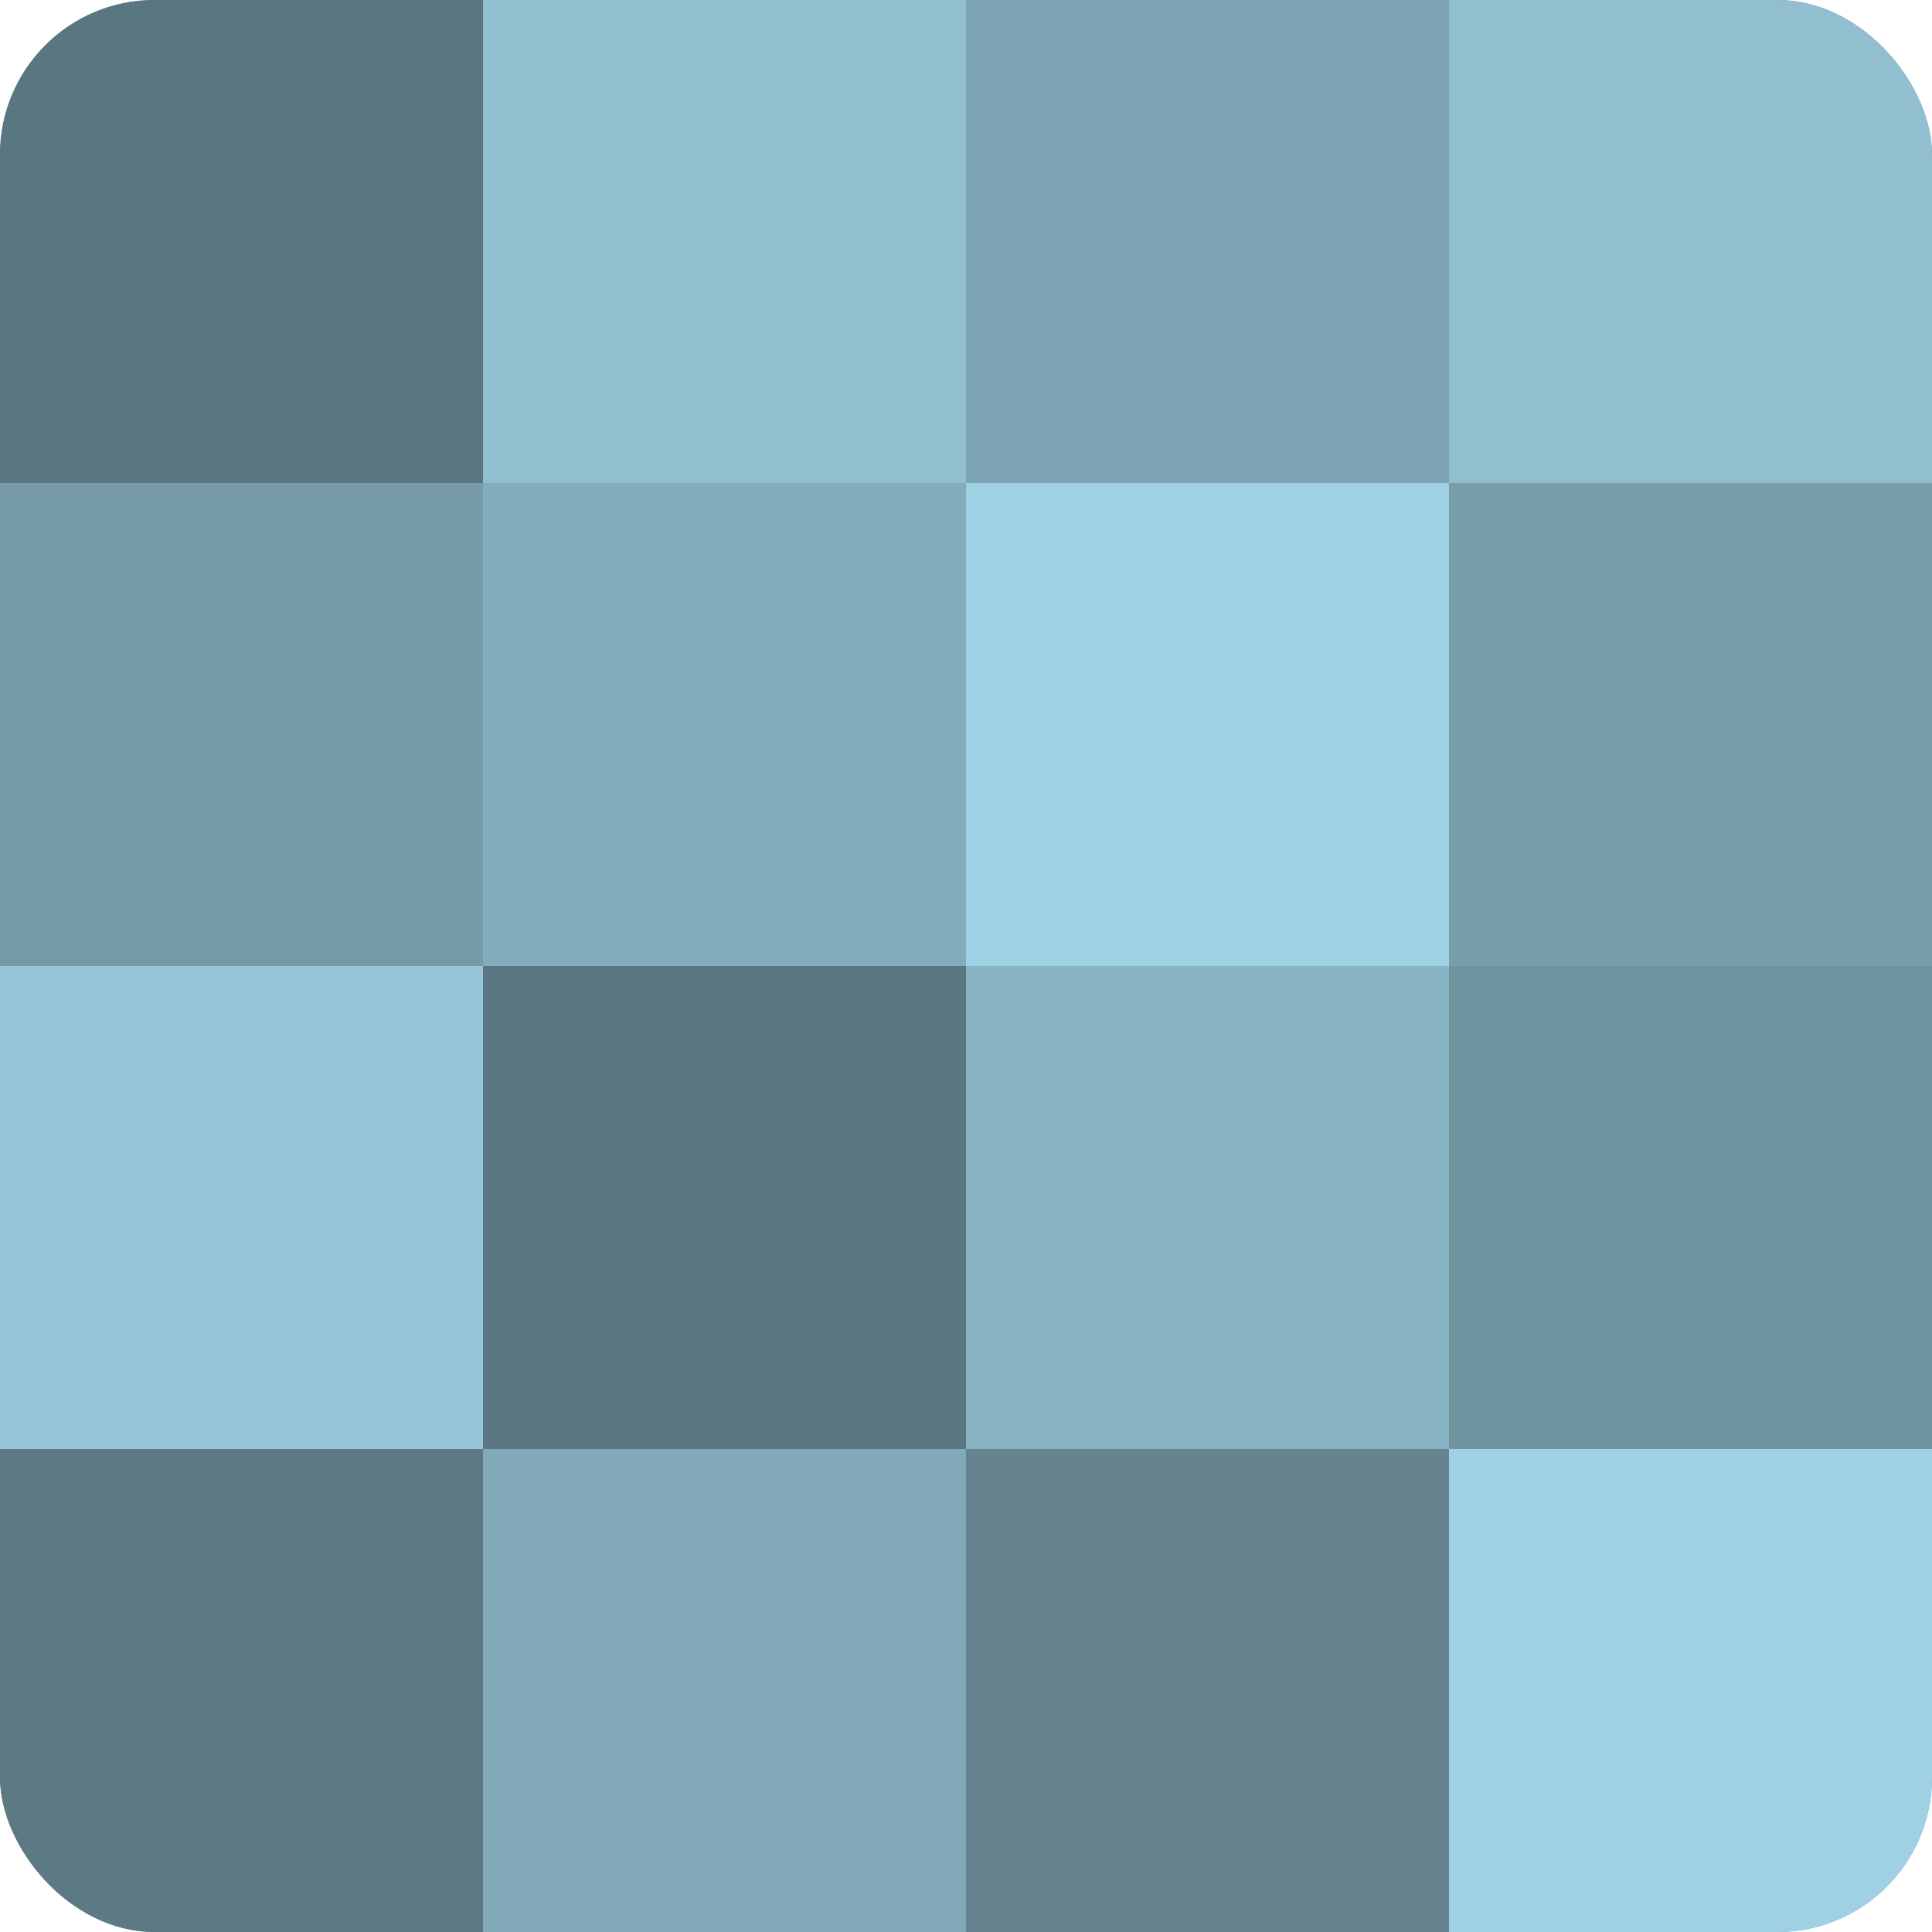
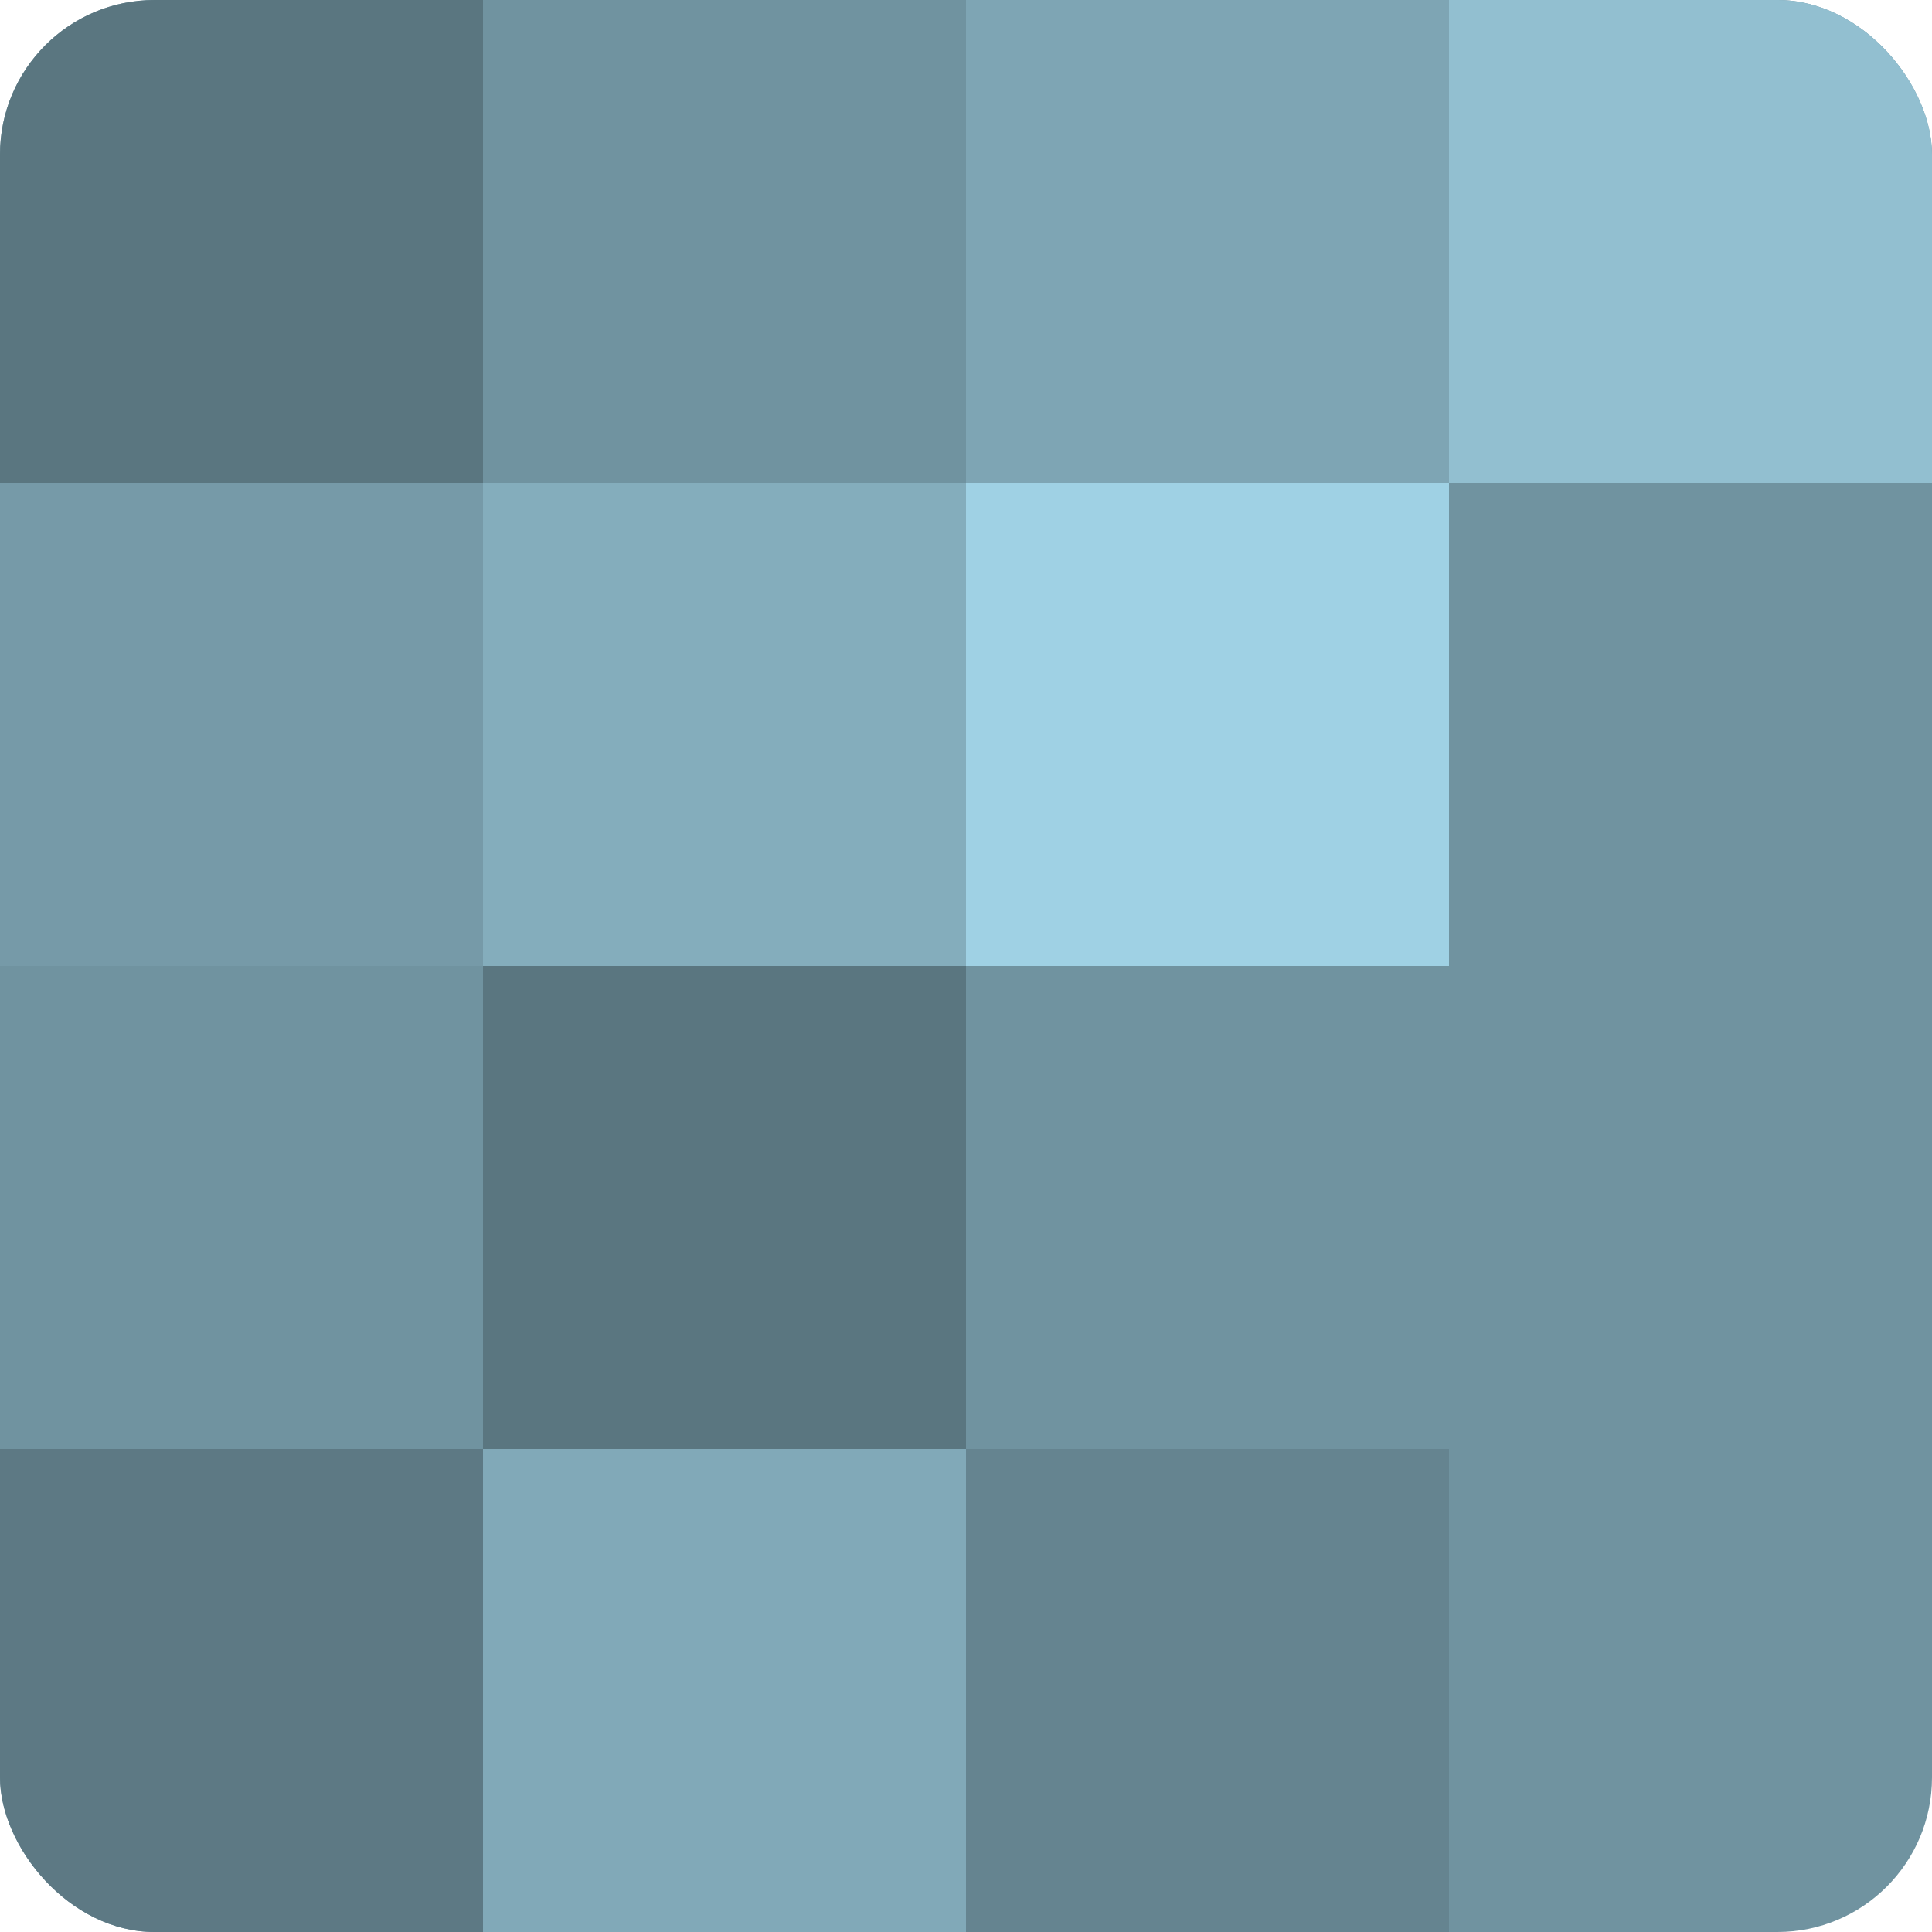
<svg xmlns="http://www.w3.org/2000/svg" width="60" height="60" viewBox="0 0 100 100" preserveAspectRatio="xMidYMid meet">
  <defs>
    <clipPath id="c" width="100" height="100">
      <rect width="100" height="100" rx="8" ry="8" />
    </clipPath>
  </defs>
  <g clip-path="url(#c)">
    <rect width="100" height="100" fill="#7093a0" />
    <rect width="25" height="25" fill="#5a7680" />
    <rect y="25" width="25" height="25" fill="#769aa8" />
-     <rect y="50" width="25" height="25" fill="#97c6d8" />
    <rect y="75" width="25" height="25" fill="#5d7984" />
-     <rect x="25" width="25" height="25" fill="#92bfd0" />
    <rect x="25" y="25" width="25" height="25" fill="#84adbc" />
    <rect x="25" y="50" width="25" height="25" fill="#5a7680" />
    <rect x="25" y="75" width="25" height="25" fill="#81a9b8" />
    <rect x="50" width="25" height="25" fill="#7ea5b4" />
    <rect x="50" y="25" width="25" height="25" fill="#9fd1e4" />
-     <rect x="50" y="50" width="25" height="25" fill="#89b4c4" />
    <rect x="50" y="75" width="25" height="25" fill="#658490" />
    <rect x="75" width="25" height="25" fill="#92bfd0" />
-     <rect x="75" y="25" width="25" height="25" fill="#789eac" />
    <rect x="75" y="50" width="25" height="25" fill="#7093a0" />
-     <rect x="75" y="75" width="25" height="25" fill="#9fd1e4" />
  </g>
</svg>